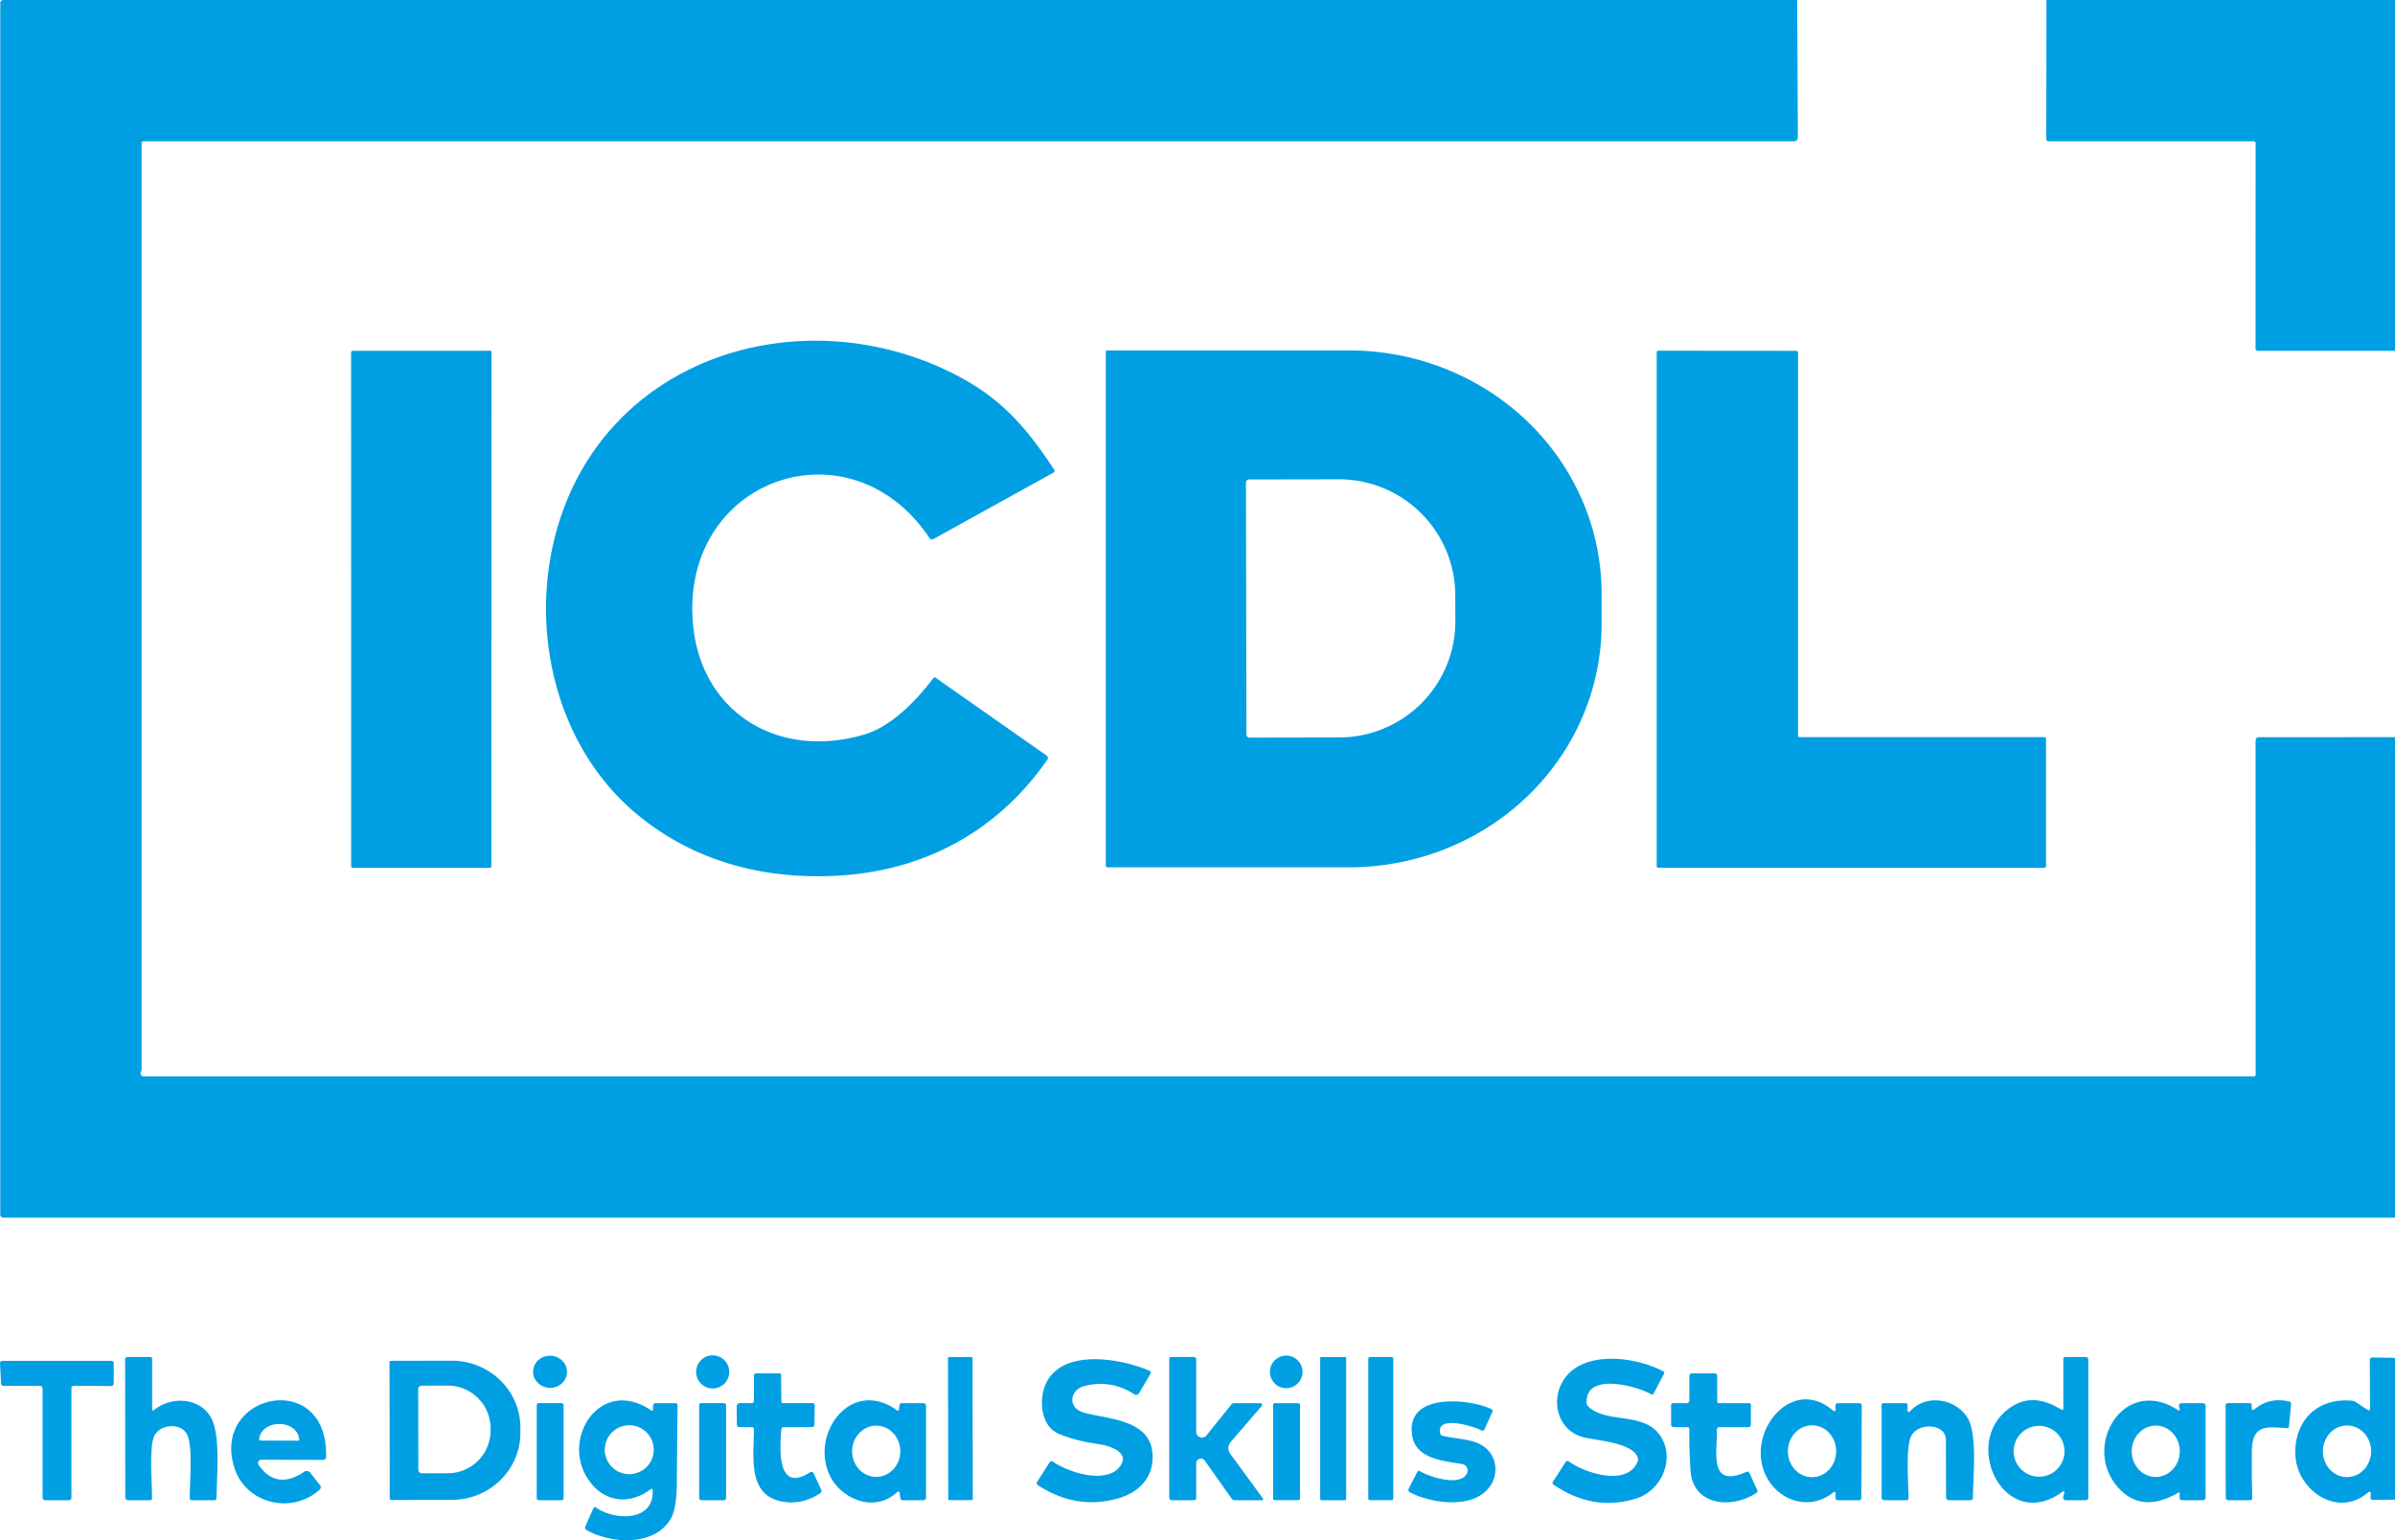
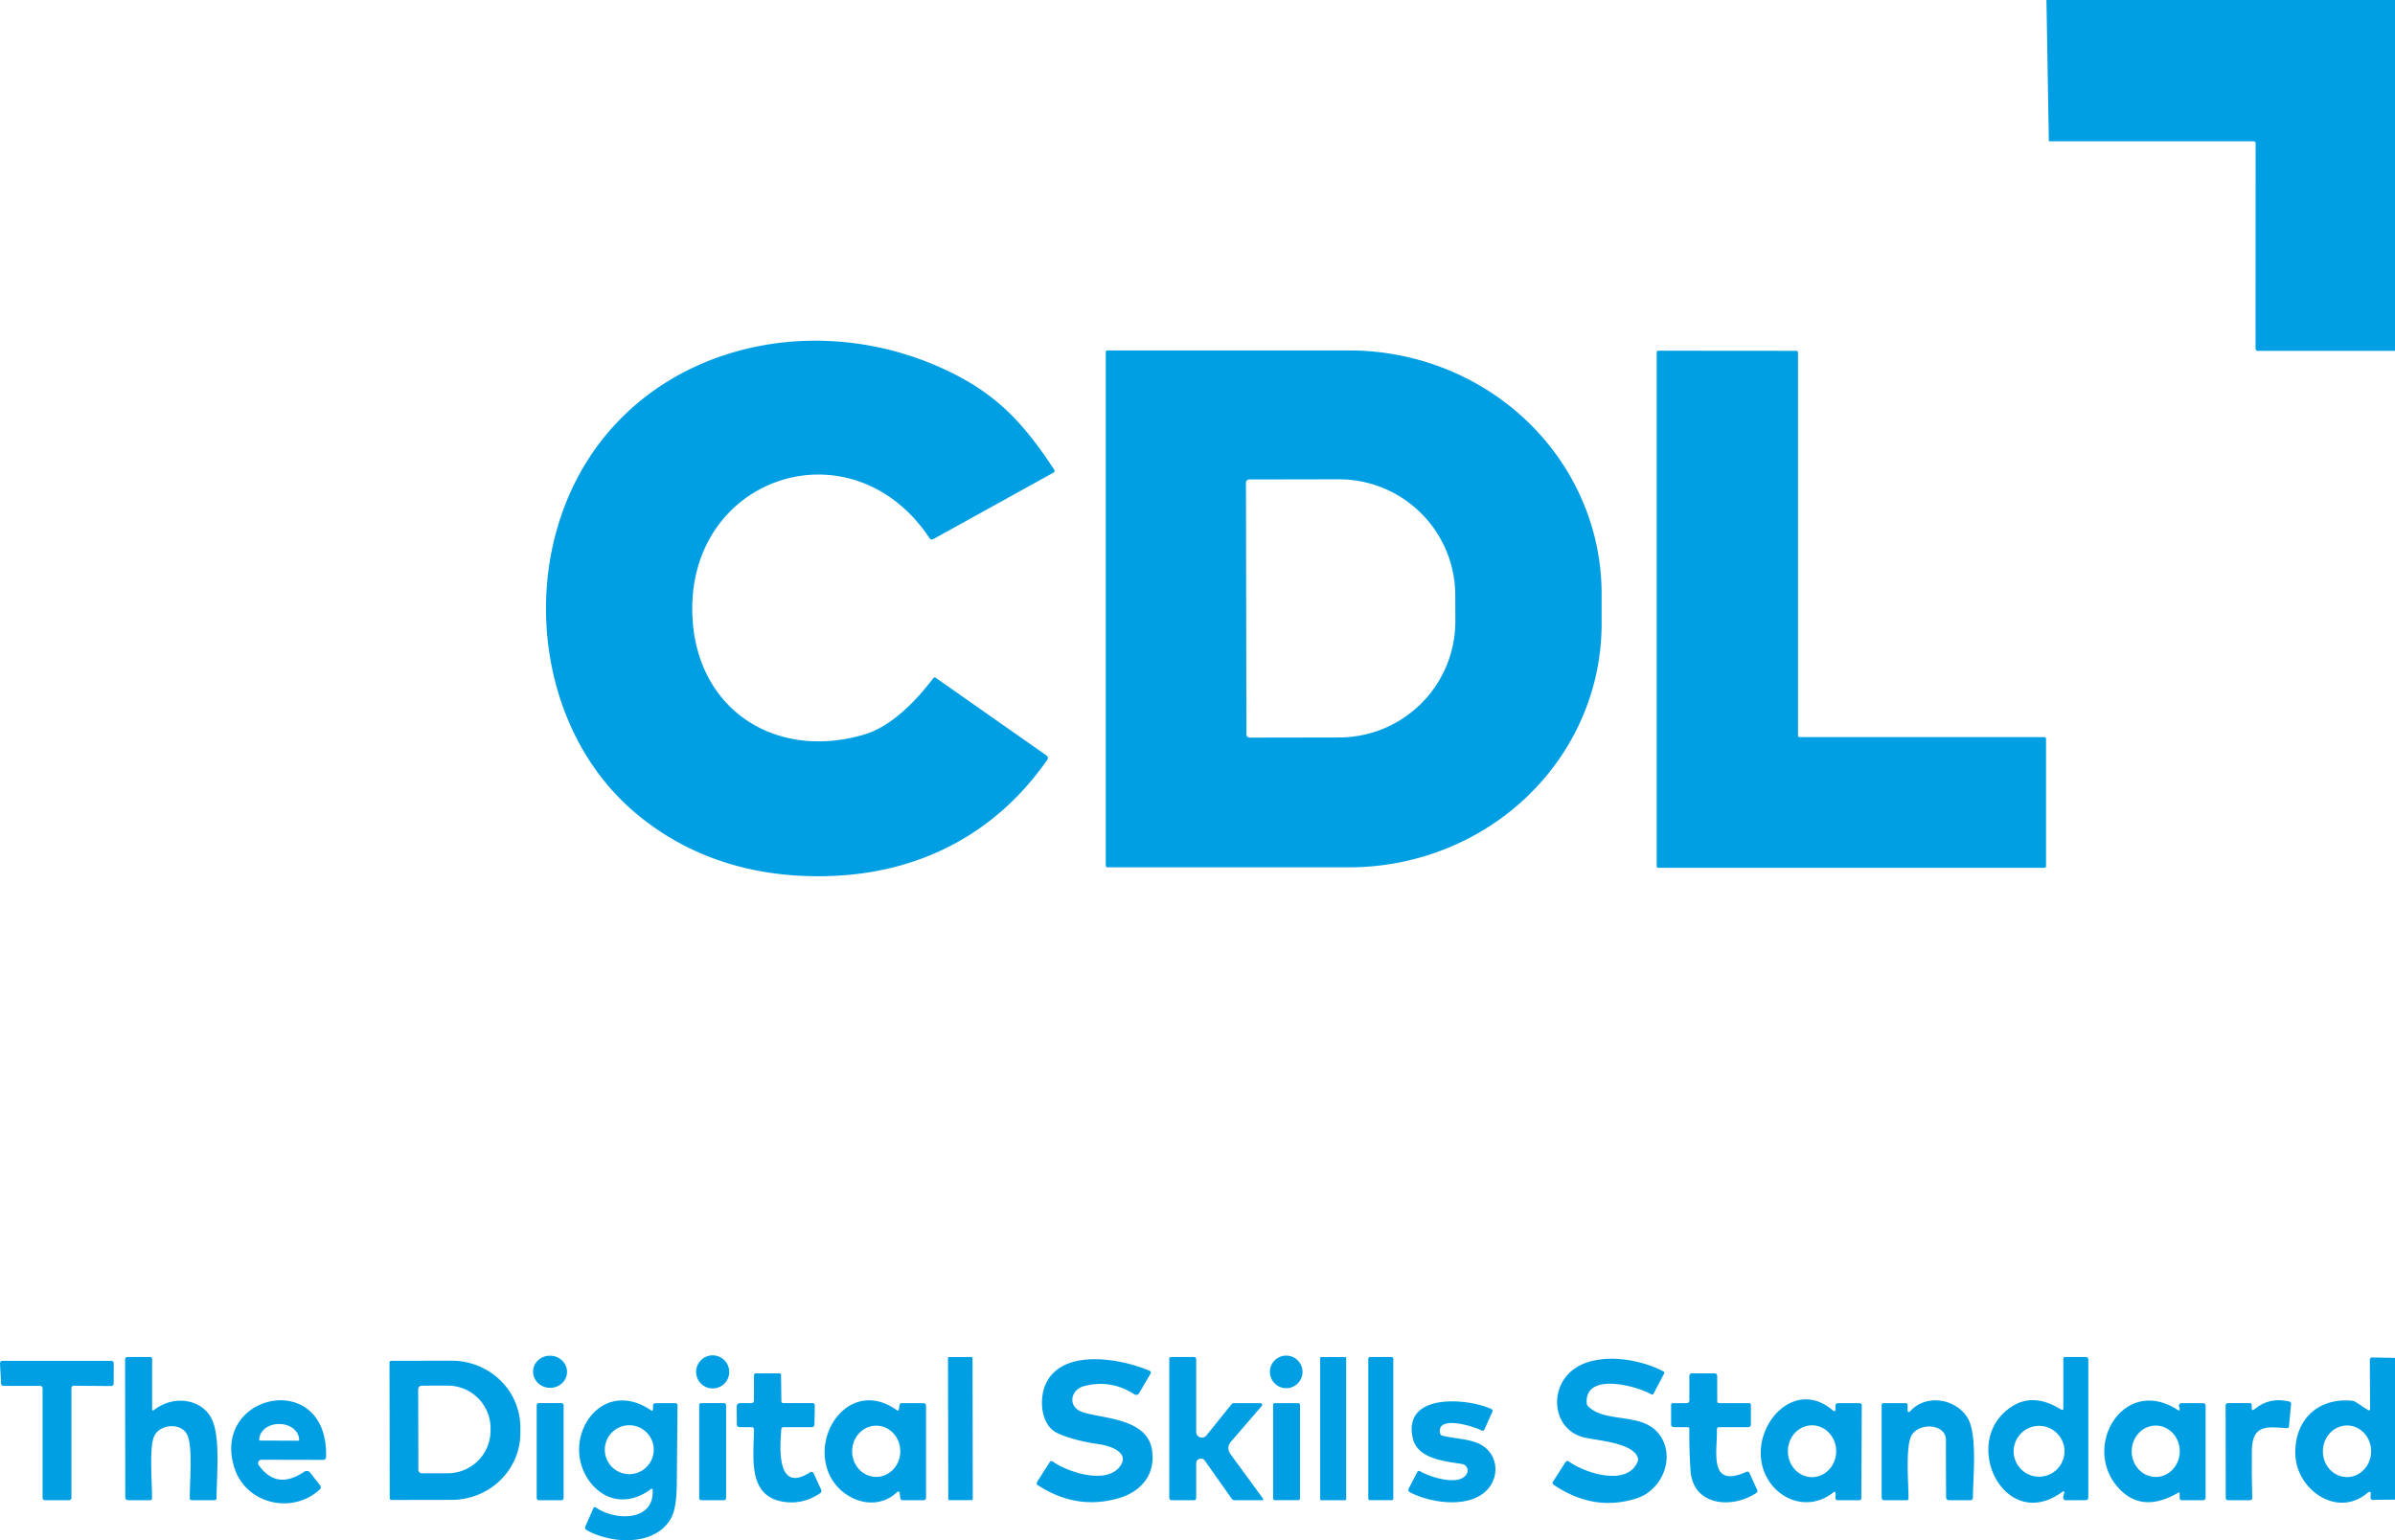
<svg xmlns="http://www.w3.org/2000/svg" xmlns:ns1="http://www.inkscape.org/namespaces/inkscape" width="164.788mm" height="106.008mm" viewBox="0 0 164.788 106.008" version="1.1" id="svg1">
  <defs id="defs1" />
  <g ns1:label="Livello 1" ns1:groupmode="layer" id="layer1" transform="translate(-70.908,-122.767)">
-     <path fill="#009fe3" d="M 71.075,122.767 H 194.562 l 0.048,9.467 a 0.257,0.257 0 0 1 -0.257,0.257 H 80.767 q -0.116,0 -0.116,0.116 v 63.783 q 0,0.064 -0.034,0.119 -0.079,0.122 0.019,0.265 a 0.169,0.172 73.6 0 0 0.143,0.077 H 225.973 q 0.135,0 0.135,-0.132 l -0.003,-22.953 q 0,-0.262 0.262,-0.262 l 9.329,-0.003 v 33.073 H 71.128 a 0.201,0.201 0 0 1 -0.201,-0.201 v -83.407 q 0,-0.082 0.064,-0.132 z" id="path1" ns1:export-filename="path1.svg" ns1:export-xdpi="96" ns1:export-ydpi="96" style="stroke-width:0.265" />
-     <path fill="#009fe3" d="m 211.714,122.767 h 23.982 v 24.149 l -9.454,-0.003 a 0.14,0.14 0 0 1 -0.14,-0.14 l 0.005,-14.147 a 0.132,0.135 0 0 0 -0.132,-0.135 h -14.097 q -0.175,0 -0.175,-0.175 z" id="path2" style="stroke-width:0.265" />
+     <path fill="#009fe3" d="m 211.714,122.767 h 23.982 v 24.149 l -9.454,-0.003 a 0.14,0.14 0 0 1 -0.14,-0.14 l 0.005,-14.147 a 0.132,0.135 0 0 0 -0.132,-0.135 h -14.097 z" id="path2" style="stroke-width:0.265" />
    <path fill="#009fe3" d="m 135.292,169.418 7.623,5.347 a 0.212,0.212 0 0 1 0.053,0.294 c -3.45,4.956 -8.509,7.66 -14.478,7.98 -5.117,0.273 -9.972,-1.019 -13.899,-4.352 -5.858,-4.977 -7.519,-13.758 -4.932,-20.82 3.881,-10.597 16.068,-14.227 25.956,-9.808 3.672,1.643 5.604,3.646 7.816,7.019 q 0.095,0.146 -0.056,0.228 l -8.263,4.572 a 0.18,0.18 0 0 1 -0.235,-0.056 c -5.353,-8.062 -16.735,-4.292 -16.327,5.345 0.275,6.456 5.747,9.964 11.845,8.147 1.852,-0.553 3.545,-2.31 4.725,-3.866 q 0.074,-0.098 0.172,-0.029 z" id="path3" style="stroke-width:0.265" />
-     <path fill="#009fe3" d="m 104.616,182.496 h -9.448 a 0.098,0.098 0 0 1 -0.098,-0.098 l -0.003,-35.388 a 0.098,0.098 0 0 1 0.098,-0.098 l 9.464,-0.005 a 0.098,0.098 0 0 1 0.098,0.098 l -0.013,35.393 a 0.098,0.098 0 0 1 -0.098,0.098 z" id="path4" style="stroke-width:0.265" />
    <path fill="#009fe3" d="m 146.992,147 a 0.114,0.114 0 0 1 0.114,-0.114 h 16.626 a 17.375,16.745 0 0 1 17.375,16.745 v 2.085 a 17.375,16.745 0 0 1 -17.375,16.745 h -16.626 a 0.114,0.114 0 0 1 -0.114,-0.114 z m 9.644,8.988 0.032,17.325 a 0.222,0.222 0 0 0 0.222,0.222 l 6.157,-0.011 a 7.993,8.009 89.9 0 0 7.996,-8.009 l -0.005,-1.783 a 7.993,8.009 89.9 0 0 -8.022,-7.977 l -6.157,0.011 a 0.222,0.222 0 0 0 -0.222,0.222 z" id="path5" style="stroke-width:0.265" />
    <path fill="#009fe3" d="m 194.736,173.501 h 16.833 a 0.116,0.116 0 0 1 0.116,0.116 v 8.763 a 0.116,0.116 0 0 1 -0.116,0.116 h -26.556 a 0.116,0.116 0 0 1 -0.116,-0.116 v -35.359 a 0.116,0.116 0 0 1 0.116,-0.116 l 9.491,0.008 a 0.116,0.116 0 0 1 0.116,0.116 v 26.355 a 0.116,0.116 0 0 0 0.116,0.116 z" id="path6" style="stroke-width:0.265" />
    <ellipse fill="#009fe3" cx="120.708" cy="210.771" transform="rotate(3.2)" rx="1.169" ry="1.106" id="ellipse6" style="stroke-width:0.265" />
    <circle fill="#009fe3" cx="119.944" cy="217.189" r="1.14" id="circle6" style="stroke-width:0.265" />
    <circle fill="#009fe3" cx="159.406" cy="217.189" r="1.122" id="circle7" style="stroke-width:0.265" />
    <path fill="#009fe3" d="m 81.518,219.803 c 1.244,-0.995 3.183,-0.82 3.924,0.553 0.654,1.212 0.378,4.003 0.362,5.527 q -0.003,0.138 -0.14,0.138 h -1.561 q -0.135,0 -0.138,-0.135 c -0.016,-1.029 0.235,-3.564 -0.185,-4.395 -0.407,-0.804 -1.826,-0.736 -2.249,0.087 -0.386,0.746 -0.148,3.355 -0.161,4.31 q -0.003,0.132 -0.138,0.132 h -1.498 q -0.206,0 -0.206,-0.206 l -0.011,-9.48 q 0,-0.169 0.169,-0.169 h 1.558 q 0.132,0 0.132,0.132 v 3.44 q 0,0.177 0.14,0.066 z" id="path7" style="stroke-width:0.265" />
    <rect fill="#009fe3" x="135.758" y="216.406" transform="rotate(-0.1)" width="1.688" height="9.848" rx="0.071" id="rect7" style="stroke-width:0.265" />
    <path fill="#009fe3" d="m 153.805,223.295 a 0.325,0.325 0 0 0 -0.593,0.188 v 2.371 q 0,0.167 -0.167,0.167 h -1.487 q -0.198,0 -0.198,-0.198 v -9.525 q 0,-0.132 0.132,-0.132 h 1.556 q 0.164,0 0.164,0.167 v 4.987 a 0.394,0.394 0 0 0 0.701,0.246 l 1.709,-2.125 q 0.079,-0.101 0.209,-0.101 h 1.799 a 0.119,0.119 0 0 1 0.09,0.198 l -2.098,2.434 q -0.373,0.434 -0.037,0.894 l 2.199,3.008 q 0.108,0.146 -0.071,0.146 h -1.852 q -0.132,0 -0.209,-0.108 z" id="path8" style="stroke-width:0.265" />
    <rect fill="#009fe3" x="161.743" y="216.167" width="1.789" height="9.853" rx="0.069" id="rect8" style="stroke-width:0.265" />
    <rect fill="#009fe3" x="165.053" y="216.165" width="1.72" height="9.853" rx="0.114" id="rect9" style="stroke-width:0.265" />
    <path fill="#009fe3" d="m 212.945,225.491 a 0.069,0.069 0 0 0 -0.106,-0.071 c -4.03,3.006 -7.207,-3.575 -3.44,-5.887 q 1.466,-0.902 3.305,0.235 0.172,0.106 0.172,-0.098 v -3.373 q 0,-0.132 0.132,-0.132 h 1.389 q 0.198,0 0.198,0.198 v 9.483 a 0.172,0.172 0 0 1 -0.172,0.172 l -1.373,0.005 a 0.188,0.185 6.7 0 1 -0.183,-0.23 z m 0.011,-2.839 a 1.749,1.749 0 0 0 -1.749,-1.749 1.749,1.749 0 0 0 -1.749,1.749 1.749,1.749 0 0 0 1.749,1.749 1.749,1.749 0 0 0 1.749,-1.749 z" id="path9" style="stroke-width:0.265" />
    <path fill="#009fe3" d="m 235.696,216.225 v 9.755 l -1.527,0.018 a 0.156,0.156 0 0 1 -0.159,-0.172 l 0.026,-0.267 a 0.106,0.106 0 0 0 -0.175,-0.09 c -2.074,1.828 -4.882,-0.116 -5.016,-2.503 -0.132,-2.355 1.463,-4.03 3.9,-3.791 q 0.132,0.013 0.246,0.087 l 0.823,0.537 q 0.167,0.108 0.167,-0.09 l -0.016,-3.326 q 0,-0.191 0.191,-0.188 z m -3.327,8.202 a 1.659,1.775 0.8 0 0 1.684,-1.752 1.659,1.775 0.8 0 0 -1.634,-1.798 1.659,1.775 0.8 0 0 -1.684,1.752 1.659,1.775 0.8 0 0 1.634,1.798 z" id="path10" style="stroke-width:0.265" />
    <path fill="#009fe3" d="m 143.672,221.406 c -1.183,-0.55 -1.278,-2.384 -0.807,-3.397 1.148,-2.487 5.228,-1.725 7.131,-0.9 q 0.151,0.066 0.069,0.209 l -0.781,1.336 a 0.23,0.23 0 0 1 -0.325,0.079 q -1.622,-1.05 -3.469,-0.564 c -0.913,0.238 -1.151,1.397 -0.148,1.77 1.267,0.471 4.469,0.384 4.826,2.596 0.267,1.654 -0.683,2.871 -2.267,3.339 q -2.9,0.855 -5.572,-0.881 -0.148,-0.098 -0.053,-0.246 l 0.849,-1.333 q 0.093,-0.146 0.233,-0.045 c 1.016,0.717 3.67,1.601 4.614,0.318 0.685,-0.931 -0.611,-1.4 -1.447,-1.521 q -1.786,-0.262 -2.852,-0.759 z" id="path11" style="stroke-width:0.265" />
    <path fill="#009fe3" d="m 183.6,223.099 c -0.336,-1.027 -2.707,-1.172 -3.659,-1.389 -1.886,-0.431 -2.397,-2.603 -1.394,-4.048 1.394,-2.003 4.966,-1.498 6.805,-0.508 q 0.106,0.056 0.048,0.164 l -0.72,1.373 a 0.108,0.111 28.7 0 1 -0.151,0.045 c -0.99,-0.579 -4.572,-1.558 -4.45,0.595 q 0.008,0.132 0.103,0.228 c 1.281,1.259 3.966,0.283 5.059,2.18 0.892,1.553 -0.064,3.625 -1.728,4.154 q -2.953,0.942 -5.72,-0.945 a 0.143,0.143 0 0 1 -0.04,-0.193 l 0.876,-1.363 a 0.156,0.156 0 0 1 0.225,-0.042 c 1.064,0.796 4.056,1.775 4.741,-0.016 a 0.349,0.347 46.5 0 0 0.005,-0.235 z" id="path12" style="stroke-width:0.265" />
    <path fill="#009fe3" d="m 75.822,218.308 v 7.546 a 0.167,0.167 0 0 1 -0.167,0.167 h -1.651 a 0.167,0.167 0 0 1 -0.167,-0.167 v -7.538 a 0.167,0.167 0 0 0 -0.167,-0.167 l -2.521,0.003 a 0.167,0.167 0 0 1 -0.167,-0.159 l -0.074,-1.389 a 0.167,0.167 0 0 1 0.167,-0.175 h 7.493 a 0.167,0.167 0 0 1 0.167,0.167 l -0.005,1.402 a 0.167,0.167 0 0 1 -0.167,0.164 l -2.572,-0.021 a 0.167,0.167 0 0 0 -0.169,0.167 z" id="path13" style="stroke-width:0.265" />
    <path fill="#009fe3" d="m 97.708,216.54 a 0.114,0.114 0 0 1 0.114,-0.114 l 4.154,-0.008 a 4.593,4.728 89.9 0 1 4.736,4.585 v 0.392 a 4.593,4.728 89.9 0 1 -4.72,4.601 l -4.154,0.008 a 0.114,0.114 0 0 1 -0.114,-0.114 z m 1.974,1.841 0.011,5.546 a 0.243,0.243 0 0 0 0.243,0.241 l 1.786,-0.003 a 2.942,2.945 89.9 0 0 2.94,-2.947 v -0.148 a 2.942,2.945 89.9 0 0 -2.95,-2.937 l -1.786,0.003 a 0.243,0.243 0 0 0 -0.243,0.246 z" id="path14" style="stroke-width:0.265" />
    <path fill="#009fe3" d="m 122.783,219.17 0.003,-1.749 a 0.132,0.132 0 0 1 0.132,-0.132 h 1.632 a 0.098,0.098 0 0 1 0.098,0.095 l 0.021,1.807 q 0.003,0.148 0.151,0.148 h 2.008 a 0.14,0.138 0.5 0 1 0.14,0.14 l -0.021,1.32 q -0.005,0.193 -0.198,0.193 h -1.913 q -0.161,0 -0.172,0.159 c -0.085,1.162 -0.365,4.466 1.992,2.942 a 0.153,0.159 61.3 0 1 0.228,0.064 l 0.527,1.143 a 0.191,0.191 0 0 1 -0.066,0.235 q -1.159,0.781 -2.461,0.603 c -2.635,-0.36 -2.082,-3.191 -2.106,-5.019 a 0.124,0.124 0 0 0 -0.124,-0.124 l -0.881,-0.005 a 0.167,0.167 0 0 1 -0.164,-0.167 l -0.013,-1.246 a 0.241,0.241 0 0 1 0.243,-0.243 l 0.77,0.008 a 0.175,0.172 0 0 0 0.175,-0.172 z" id="path15" style="stroke-width:0.265" />
    <path fill="#009fe3" d="m 187.016,220.996 -0.955,-0.005 a 0.175,0.175 0 0 1 -0.172,-0.175 v -1.344 q 0,-0.132 0.132,-0.132 h 0.926 q 0.198,0 0.198,-0.198 v -1.654 q 0,-0.198 0.198,-0.198 h 1.545 a 0.172,0.172 0 0 1 0.172,0.172 l 0.003,1.746 q 0,0.132 0.132,0.132 h 2.051 q 0.132,0 0.132,0.132 v 1.323 q 0,0.198 -0.198,0.198 h -1.99 a 0.153,0.153 0 0 0 -0.153,0.161 c 0.056,1.447 -0.63,4.101 2.024,2.918 q 0.151,-0.066 0.22,0.082 l 0.532,1.156 q 0.058,0.127 -0.058,0.206 c -1.643,1.109 -4.366,0.926 -4.532,-1.548 q -0.095,-1.418 -0.079,-2.844 0.003,-0.13 -0.127,-0.13 z" id="path16" style="stroke-width:0.265" />
    <path fill="#009fe3" d="m 88.9,223.234 a 0.233,0.233 0 0 0 -0.193,0.365 q 1.225,1.752 3.133,0.46 a 0.304,0.304 0 0 1 0.41,0.064 l 0.691,0.886 a 0.196,0.196 0 0 1 -0.021,0.262 c -1.897,1.767 -5.12,1.019 -5.9,-1.527 -1.569,-5.122 6.496,-6.792 6.324,-0.693 a 0.198,0.198 0 0 1 -0.198,0.193 z m -0.119,-1.32 2.672,0.011 a 0.037,0.037 0 0 0 0.037,-0.037 v -0.016 a 1.339,1.09 0.2 0 0 -1.333,-1.095 h -0.069 a 1.339,1.09 0.2 0 0 -1.344,1.085 v 0.016 a 0.037,0.037 0 0 0 0.037,0.037 z" id="path17" style="stroke-width:0.265" />
    <path fill="#009fe3" d="m 115.84,219.739 v -0.201 q 0,-0.198 0.198,-0.198 h 1.328 q 0.161,0 0.159,0.161 -0.026,2.717 -0.05,5.416 -0.016,1.63 -0.378,2.307 c -1.074,1.998 -4.128,1.812 -5.813,0.86 q -0.172,-0.098 -0.093,-0.28 l 0.532,-1.206 q 0.071,-0.159 0.214,-0.061 c 1.273,0.892 3.985,0.966 3.876,-1.201 q -0.008,-0.167 -0.143,-0.066 c -1.471,1.098 -3.186,0.897 -4.252,-0.624 -1.99,-2.844 0.799,-7.162 4.27,-4.823 q 0.151,0.101 0.151,-0.082 z m 0.048,2.805 a 1.683,1.683 0 0 0 -1.683,-1.683 1.683,1.683 0 0 0 -1.683,1.683 1.683,1.683 0 0 0 1.683,1.683 1.683,1.683 0 0 0 1.683,-1.683 z" id="path18" style="stroke-width:0.265" />
    <path fill="#009fe3" d="m 132.76,219.752 0.04,-0.28 a 0.151,0.153 4 0 1 0.151,-0.132 h 1.476 q 0.198,0 0.198,0.198 v 6.284 q 0,0.198 -0.198,0.198 h -1.402 q -0.148,0 -0.169,-0.148 l -0.042,-0.312 q -0.032,-0.233 -0.204,-0.074 c -1.537,1.408 -3.791,0.479 -4.591,-1.135 -1.41,-2.85 1.402,-6.8 4.591,-4.532 q 0.13,0.093 0.151,-0.066 z m -1.579,4.662 a 1.656,1.762 0.5 0 0 1.672,-1.748 1.656,1.762 0.5 0 0 -1.641,-1.776 1.656,1.762 0.5 0 0 -1.672,1.748 1.656,1.762 0.5 0 0 1.641,1.776 z" id="path19" style="stroke-width:0.265" />
    <path fill="#009fe3" d="m 170.148,221.578 c 0.918,0.241 2.191,0.193 2.955,0.823 0.802,0.661 0.905,1.797 0.352,2.625 -1.098,1.646 -4.045,1.236 -5.546,0.445 a 0.183,0.18 27.7 0 1 -0.077,-0.243 l 0.585,-1.138 q 0.071,-0.138 0.204,-0.061 c 0.669,0.392 2.707,1.066 3.209,0.172 a 0.455,0.455 0 0 0 -0.323,-0.672 c -1.267,-0.206 -3.104,-0.36 -3.408,-1.834 -0.638,-3.119 3.868,-2.678 5.408,-1.955 q 0.14,0.066 0.077,0.209 l -0.532,1.185 q -0.071,0.156 -0.225,0.077 c -0.577,-0.296 -3.109,-1.069 -2.828,0.214 a 0.204,0.204 0 0 0 0.148,0.153 z" id="path20" style="stroke-width:0.265" />
    <path fill="#009fe3" d="m 197.051,225.486 c -1.876,1.476 -4.292,0.352 -4.871,-1.775 -0.767,-2.815 2.159,-6.144 4.823,-3.884 q 0.196,0.167 0.196,-0.09 v -0.23 a 0.167,0.167 0 0 1 0.167,-0.167 h 1.49 a 0.151,0.148 0.5 0 1 0.151,0.151 l -0.029,6.376 q 0,0.153 -0.153,0.153 h -1.458 q -0.167,0 -0.167,-0.167 v -0.296 q 0,-0.191 -0.148,-0.071 z m -1.472,-1.053 a 1.662,1.783 0.2 0 0 1.668,-1.777 1.662,1.783 0.2 0 0 -1.655,-1.789 1.662,1.783 0.2 0 0 -1.668,1.778 1.662,1.783 0.2 0 0 1.655,1.789 z" id="path21" style="stroke-width:0.265" />
    <path fill="#009fe3" d="m 202.16,219.866 a 0.087,0.087 0 0 0 0.153,0.056 c 1.101,-1.246 3.143,-0.902 3.963,0.413 0.704,1.124 0.386,4.128 0.378,5.501 q -0.003,0.185 -0.188,0.185 h -1.468 a 0.188,0.188 0 0 1 -0.188,-0.185 q -0.013,-2.011 -0.013,-3.961 c 0.003,-1.101 -1.775,-1.222 -2.339,-0.362 -0.471,0.722 -0.23,3.421 -0.235,4.376 q 0,0.132 -0.135,0.132 h -1.516 q -0.198,0 -0.198,-0.198 v -6.35 q 0,-0.132 0.132,-0.132 h 1.521 q 0.132,0 0.132,0.132 z" id="path22" style="stroke-width:0.265" />
    <path fill="#009fe3" d="m 220.776,225.507 q -2.45,1.423 -4.053,-0.275 c -2.664,-2.823 0.267,-7.818 3.985,-5.448 q 0.249,0.159 0.156,-0.122 -0.021,-0.064 -0.032,-0.124 a 0.172,0.175 85.8 0 1 0.172,-0.198 h 1.463 q 0.198,0 0.198,0.198 v 6.284 q 0,0.198 -0.198,0.198 h -1.421 q -0.167,0 -0.167,-0.167 v -0.288 q 0,-0.116 -0.103,-0.058 z m -1.561,-1.088 a 1.654,1.767 0.6 0 0 1.672,-1.75 1.654,1.767 0.6 0 0 -1.635,-1.785 1.654,1.767 0.6 0 0 -1.672,1.75 1.654,1.767 0.6 0 0 1.635,1.785 z" id="path23" style="stroke-width:0.265" />
    <path fill="#009fe3" d="m 226.023,219.76 q 1.037,-0.863 2.4,-0.532 0.138,0.034 0.124,0.177 l -0.146,1.532 q -0.013,0.132 -0.143,0.124 c -1.307,-0.082 -2.381,-0.304 -2.41,1.519 q -0.024,1.63 0.026,3.265 0.005,0.175 -0.167,0.175 h -1.49 q -0.167,0 -0.167,-0.167 l -0.008,-6.342 q 0,-0.172 0.169,-0.172 h 1.495 q 0.132,0 0.132,0.132 v 0.201 q 0,0.238 0.183,0.087 z" id="path24" style="stroke-width:0.265" />
    <rect fill="#009fe3" x="107.836" y="219.337" width="1.852" height="6.683" rx="0.138" id="rect24" style="stroke-width:0.265" />
    <rect fill="#009fe3" x="119.015" y="219.337" width="1.852" height="6.683" rx="0.138" id="rect25" style="stroke-width:0.265" />
    <rect fill="#009fe3" x="158.504" y="219.34" width="1.852" height="6.678" rx="0.114" id="rect26" style="stroke-width:0.265" />
  </g>
</svg>